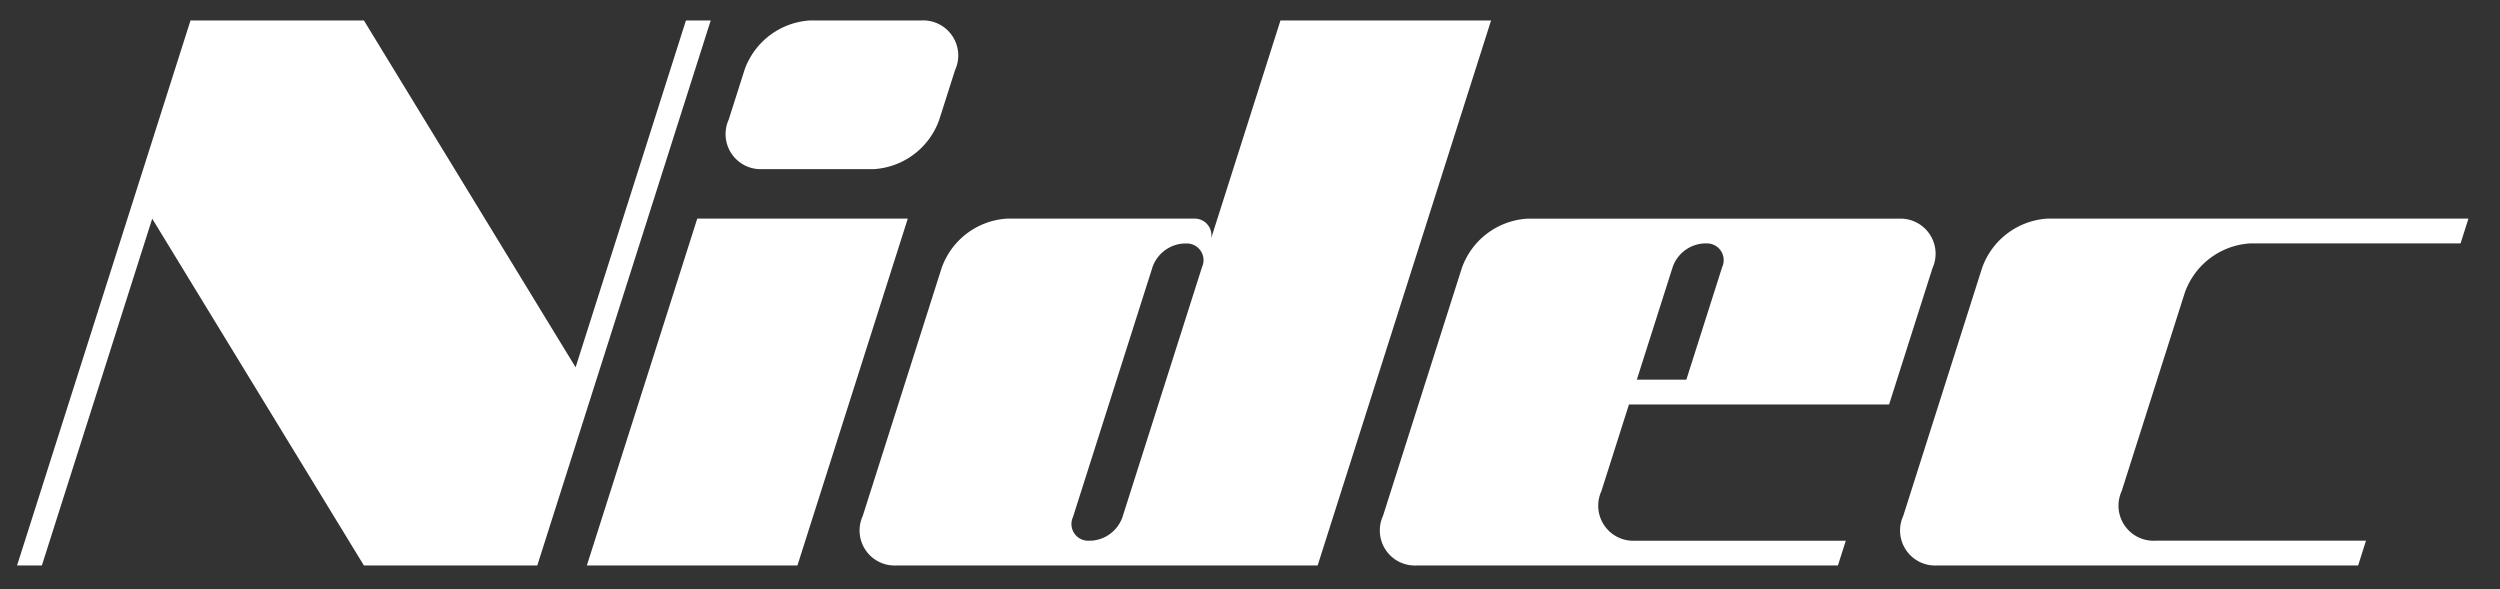
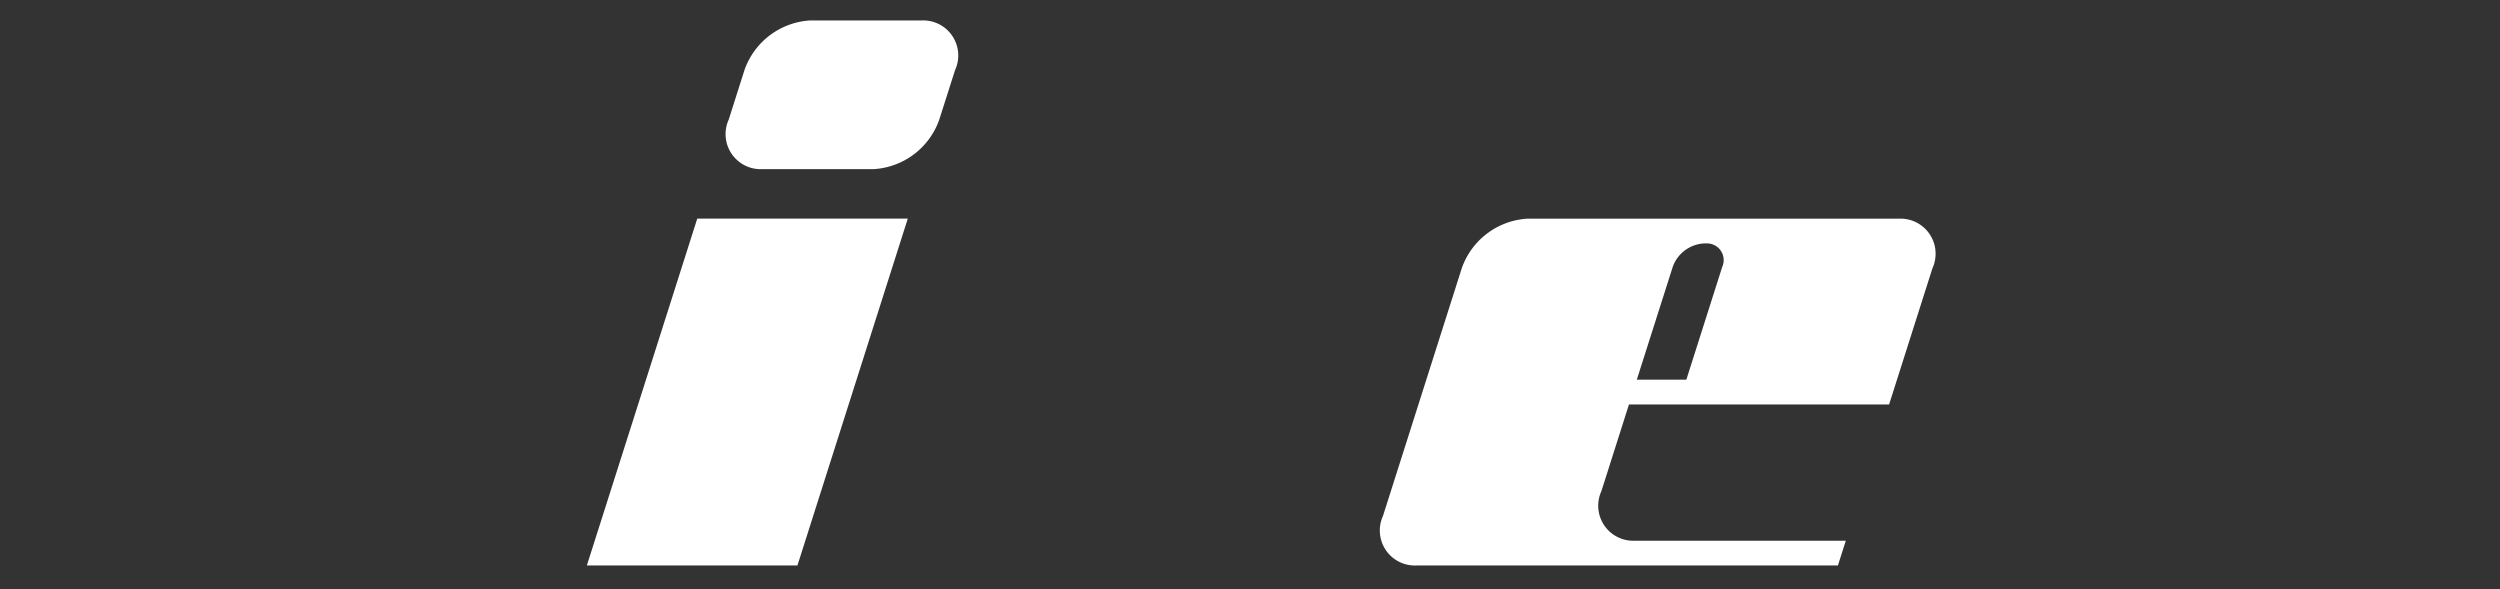
<svg xmlns="http://www.w3.org/2000/svg" width="140" height="33" viewBox="0 0 140 33">
  <rect x="0" y="0" width="140" height="33" fill="#333333" stroke="none" />
  <g id="new_logo" transform="translate(-6286 -7469)">
-     <rect id="長方形_18" data-name="長方形 18" width="140" height="33" transform="translate(6286 7469)" fill="none" />
    <g id="グループ_13" data-name="グループ 13" transform="translate(6286.956 7470.146)">
      <g id="グループ_12" data-name="グループ 12" transform="translate(0 0)">
        <path id="パス_8" data-name="パス 8" d="M59.21,35.914H47.418L53.6,16.491H65.39Z" transform="translate(-15.51 -5.394)" fill="#fff" />
        <path id="パス_9" data-name="パス 9" d="M70.948,5.55a4.156,4.156,0,0,1-3.657,2.775H61.048A1.964,1.964,0,0,1,59.157,5.55l.882-2.774A4.157,4.157,0,0,1,63.7,0h6.243a1.963,1.963,0,0,1,1.89,2.776Z" transform="translate(-19.304)" fill="#fff" />
-         <path id="パス_10" data-name="パス 10" d="M84.858,27.811a1.976,1.976,0,0,1-1.742,1.322h-.13a.934.934,0,0,1-.9-1.322l4.455-14a1.979,1.979,0,0,1,1.742-1.321h.13a.934.934,0,0,1,.9,1.321ZM93.706,0,89.755,12.421a.936.936,0,0,0-.9-1.324H78.384a4.153,4.153,0,0,0-3.656,2.775L70.314,27.746a1.962,1.962,0,0,0,1.892,2.774H95.788L105.5,0H93.706" transform="translate(-22.956)" fill="#fff" />
        <path id="パス_11" data-name="パス 11" d="M129.824,19.2a1.976,1.976,0,0,1,1.742-1.32h.13a.935.935,0,0,1,.9,1.32l-2.007,6.308h-2.774Zm12.118,7.7,2.428-7.63a1.964,1.964,0,0,0-1.892-2.775H121.671a4.155,4.155,0,0,0-3.659,2.775L113.6,33.14a1.962,1.962,0,0,0,1.892,2.774h23.584l.442-1.386H127.723a1.963,1.963,0,0,1-1.892-2.776l1.544-4.855h14.567" transform="translate(-37.109 -5.394)" fill="#fff" />
-         <path id="パス_12" data-name="パス 12" d="M176.319,17.88H188.11l.441-1.389H164.969a4.152,4.152,0,0,0-3.657,2.775L156.9,33.14a1.962,1.962,0,0,0,1.892,2.774h23.583l.439-1.387h-11.79a1.963,1.963,0,0,1-1.892-2.775l3.532-11.1a4.151,4.151,0,0,1,3.657-2.773" transform="translate(-51.275 -5.394)" fill="#fff" />
-         <path id="パス_13" data-name="パス 13" d="M37.457,0,31.278,19.423,19.423,0H9.712L0,30.52H1.389L7.568,11.1,19.422,30.52h9.71L38.844,0Z" fill="#fff" />
      </g>
    </g>
  </g>
</svg>